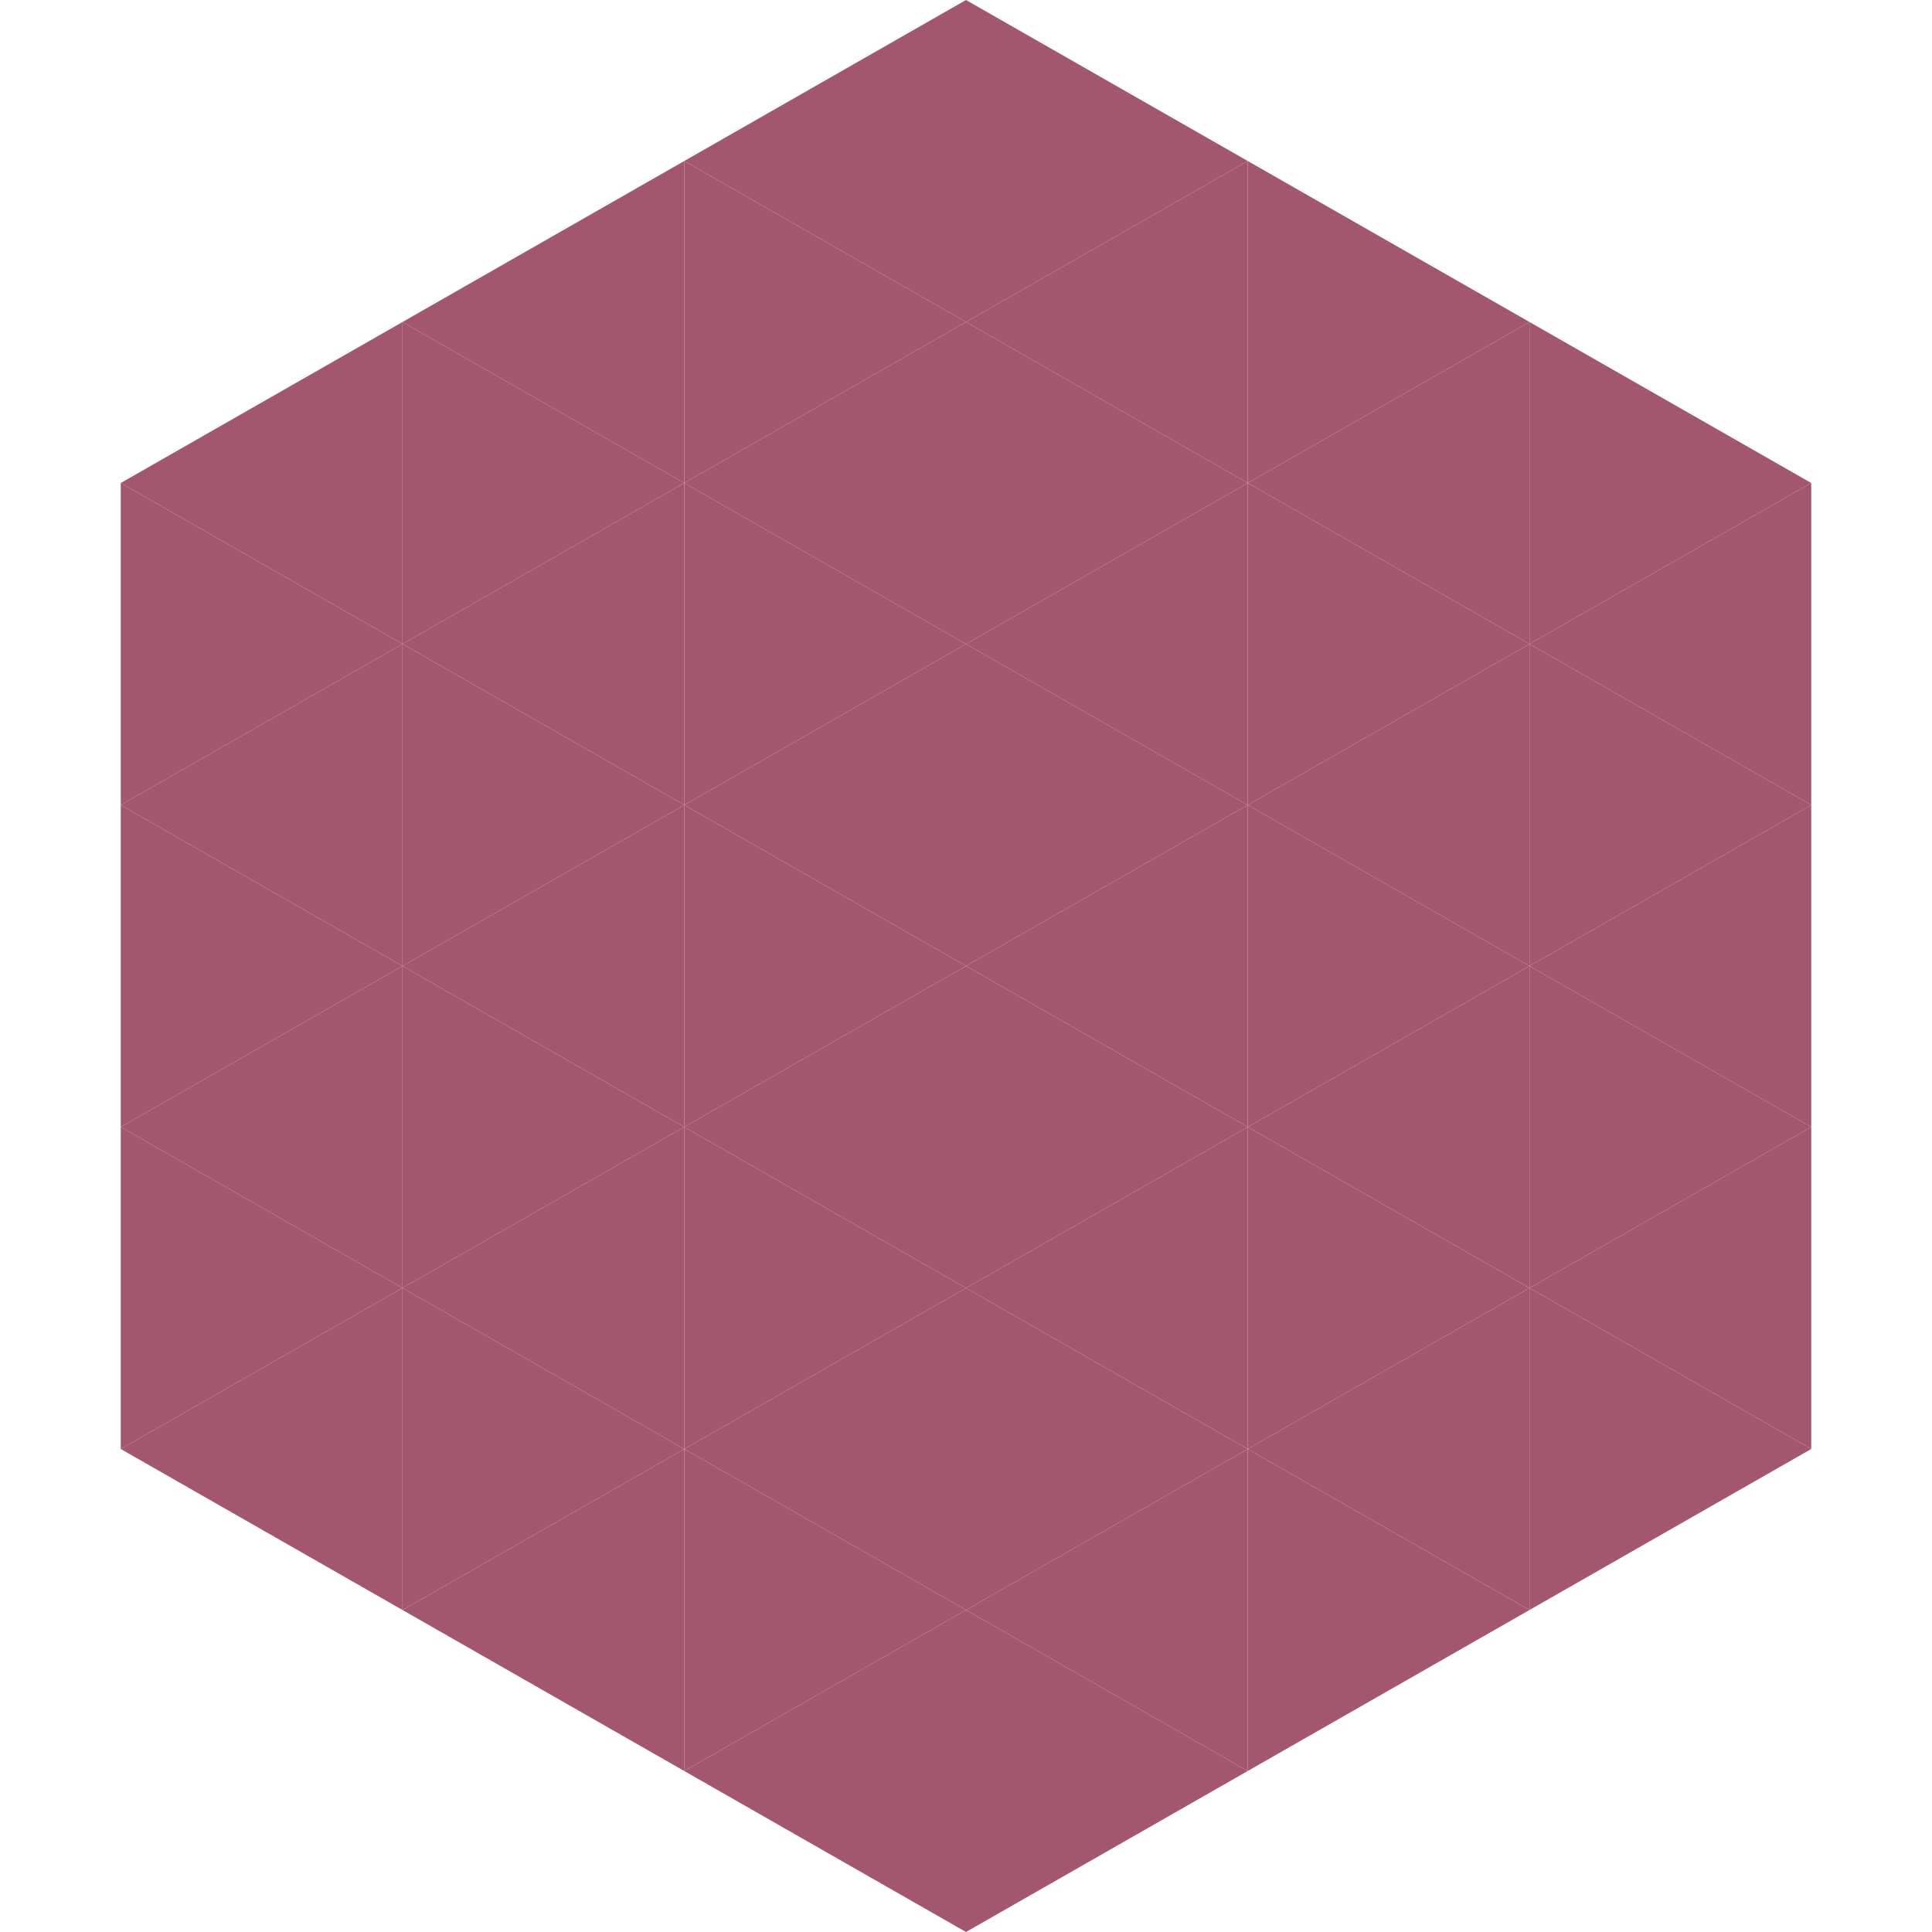
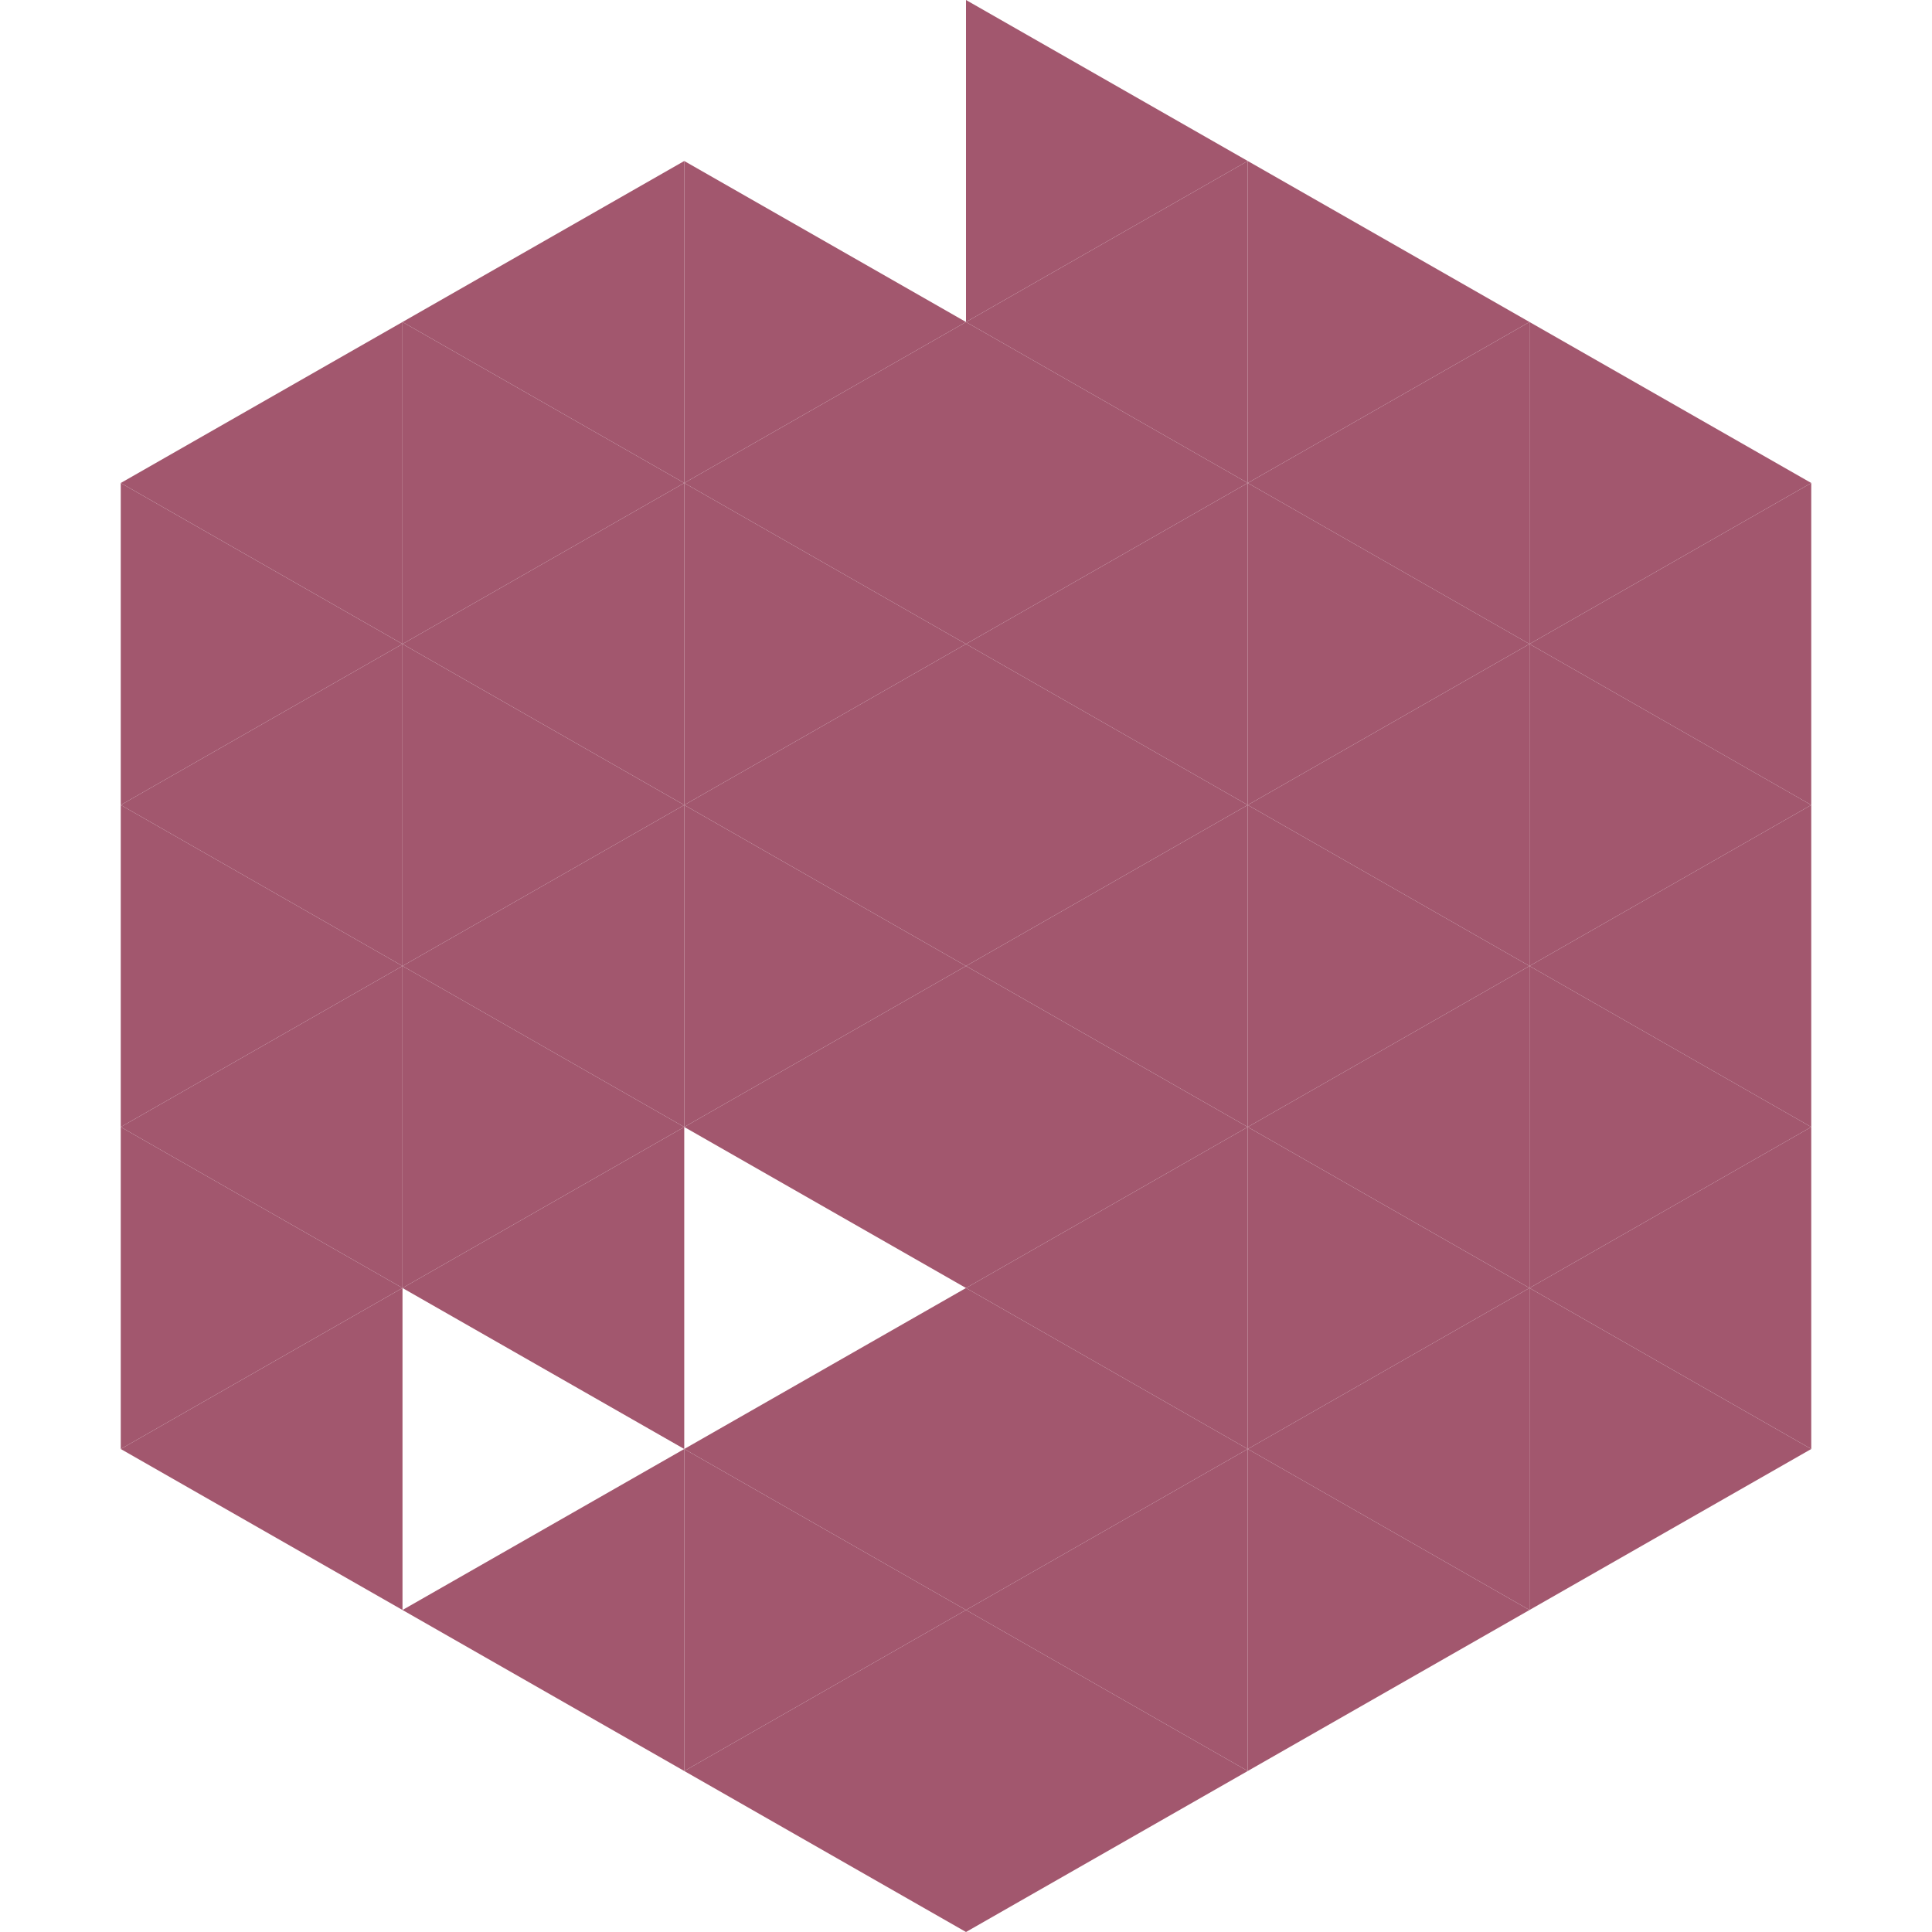
<svg xmlns="http://www.w3.org/2000/svg" width="240" height="240">
  <polygon points="50,40 15,60 50,80" style="fill:rgb(162,87,110)" />
  <polygon points="190,40 225,60 190,80" style="fill:rgb(162,87,110)" />
  <polygon points="15,60 50,80 15,100" style="fill:rgb(162,87,110)" />
  <polygon points="225,60 190,80 225,100" style="fill:rgb(162,87,110)" />
  <polygon points="50,80 15,100 50,120" style="fill:rgb(162,87,110)" />
  <polygon points="190,80 225,100 190,120" style="fill:rgb(162,87,110)" />
  <polygon points="15,100 50,120 15,140" style="fill:rgb(162,87,110)" />
  <polygon points="225,100 190,120 225,140" style="fill:rgb(162,87,110)" />
  <polygon points="50,120 15,140 50,160" style="fill:rgb(162,87,110)" />
  <polygon points="190,120 225,140 190,160" style="fill:rgb(162,87,110)" />
  <polygon points="15,140 50,160 15,180" style="fill:rgb(162,87,110)" />
  <polygon points="225,140 190,160 225,180" style="fill:rgb(162,87,110)" />
  <polygon points="50,160 15,180 50,200" style="fill:rgb(162,87,110)" />
  <polygon points="190,160 225,180 190,200" style="fill:rgb(162,87,110)" />
  <polygon points="15,180 50,200 15,220" style="fill:rgb(255,255,255); fill-opacity:0" />
  <polygon points="225,180 190,200 225,220" style="fill:rgb(255,255,255); fill-opacity:0" />
  <polygon points="50,0 85,20 50,40" style="fill:rgb(255,255,255); fill-opacity:0" />
  <polygon points="190,0 155,20 190,40" style="fill:rgb(255,255,255); fill-opacity:0" />
  <polygon points="85,20 50,40 85,60" style="fill:rgb(162,87,110)" />
  <polygon points="155,20 190,40 155,60" style="fill:rgb(162,87,110)" />
  <polygon points="50,40 85,60 50,80" style="fill:rgb(162,87,110)" />
  <polygon points="190,40 155,60 190,80" style="fill:rgb(162,87,110)" />
  <polygon points="85,60 50,80 85,100" style="fill:rgb(162,87,110)" />
  <polygon points="155,60 190,80 155,100" style="fill:rgb(162,87,110)" />
  <polygon points="50,80 85,100 50,120" style="fill:rgb(162,87,110)" />
  <polygon points="190,80 155,100 190,120" style="fill:rgb(162,87,110)" />
  <polygon points="85,100 50,120 85,140" style="fill:rgb(162,87,110)" />
  <polygon points="155,100 190,120 155,140" style="fill:rgb(162,87,110)" />
  <polygon points="50,120 85,140 50,160" style="fill:rgb(162,87,110)" />
  <polygon points="190,120 155,140 190,160" style="fill:rgb(162,87,110)" />
  <polygon points="85,140 50,160 85,180" style="fill:rgb(162,87,110)" />
  <polygon points="155,140 190,160 155,180" style="fill:rgb(162,87,110)" />
-   <polygon points="50,160 85,180 50,200" style="fill:rgb(162,87,110)" />
  <polygon points="190,160 155,180 190,200" style="fill:rgb(162,87,110)" />
  <polygon points="85,180 50,200 85,220" style="fill:rgb(162,87,110)" />
  <polygon points="155,180 190,200 155,220" style="fill:rgb(162,87,110)" />
-   <polygon points="120,0 85,20 120,40" style="fill:rgb(162,87,110)" />
  <polygon points="120,0 155,20 120,40" style="fill:rgb(162,87,110)" />
  <polygon points="85,20 120,40 85,60" style="fill:rgb(162,87,110)" />
  <polygon points="155,20 120,40 155,60" style="fill:rgb(162,87,110)" />
  <polygon points="120,40 85,60 120,80" style="fill:rgb(162,87,110)" />
  <polygon points="120,40 155,60 120,80" style="fill:rgb(162,87,110)" />
  <polygon points="85,60 120,80 85,100" style="fill:rgb(162,87,110)" />
  <polygon points="155,60 120,80 155,100" style="fill:rgb(162,87,110)" />
  <polygon points="120,80 85,100 120,120" style="fill:rgb(162,87,110)" />
  <polygon points="120,80 155,100 120,120" style="fill:rgb(162,87,110)" />
  <polygon points="85,100 120,120 85,140" style="fill:rgb(162,87,110)" />
  <polygon points="155,100 120,120 155,140" style="fill:rgb(162,87,110)" />
  <polygon points="120,120 85,140 120,160" style="fill:rgb(162,87,110)" />
  <polygon points="120,120 155,140 120,160" style="fill:rgb(162,87,110)" />
-   <polygon points="85,140 120,160 85,180" style="fill:rgb(162,87,110)" />
  <polygon points="155,140 120,160 155,180" style="fill:rgb(162,87,110)" />
  <polygon points="120,160 85,180 120,200" style="fill:rgb(162,87,110)" />
  <polygon points="120,160 155,180 120,200" style="fill:rgb(162,87,110)" />
  <polygon points="85,180 120,200 85,220" style="fill:rgb(162,87,110)" />
  <polygon points="155,180 120,200 155,220" style="fill:rgb(162,87,110)" />
  <polygon points="120,200 85,220 120,240" style="fill:rgb(162,87,110)" />
  <polygon points="120,200 155,220 120,240" style="fill:rgb(162,87,110)" />
  <polygon points="85,220 120,240 85,260" style="fill:rgb(255,255,255); fill-opacity:0" />
  <polygon points="155,220 120,240 155,260" style="fill:rgb(255,255,255); fill-opacity:0" />
</svg>